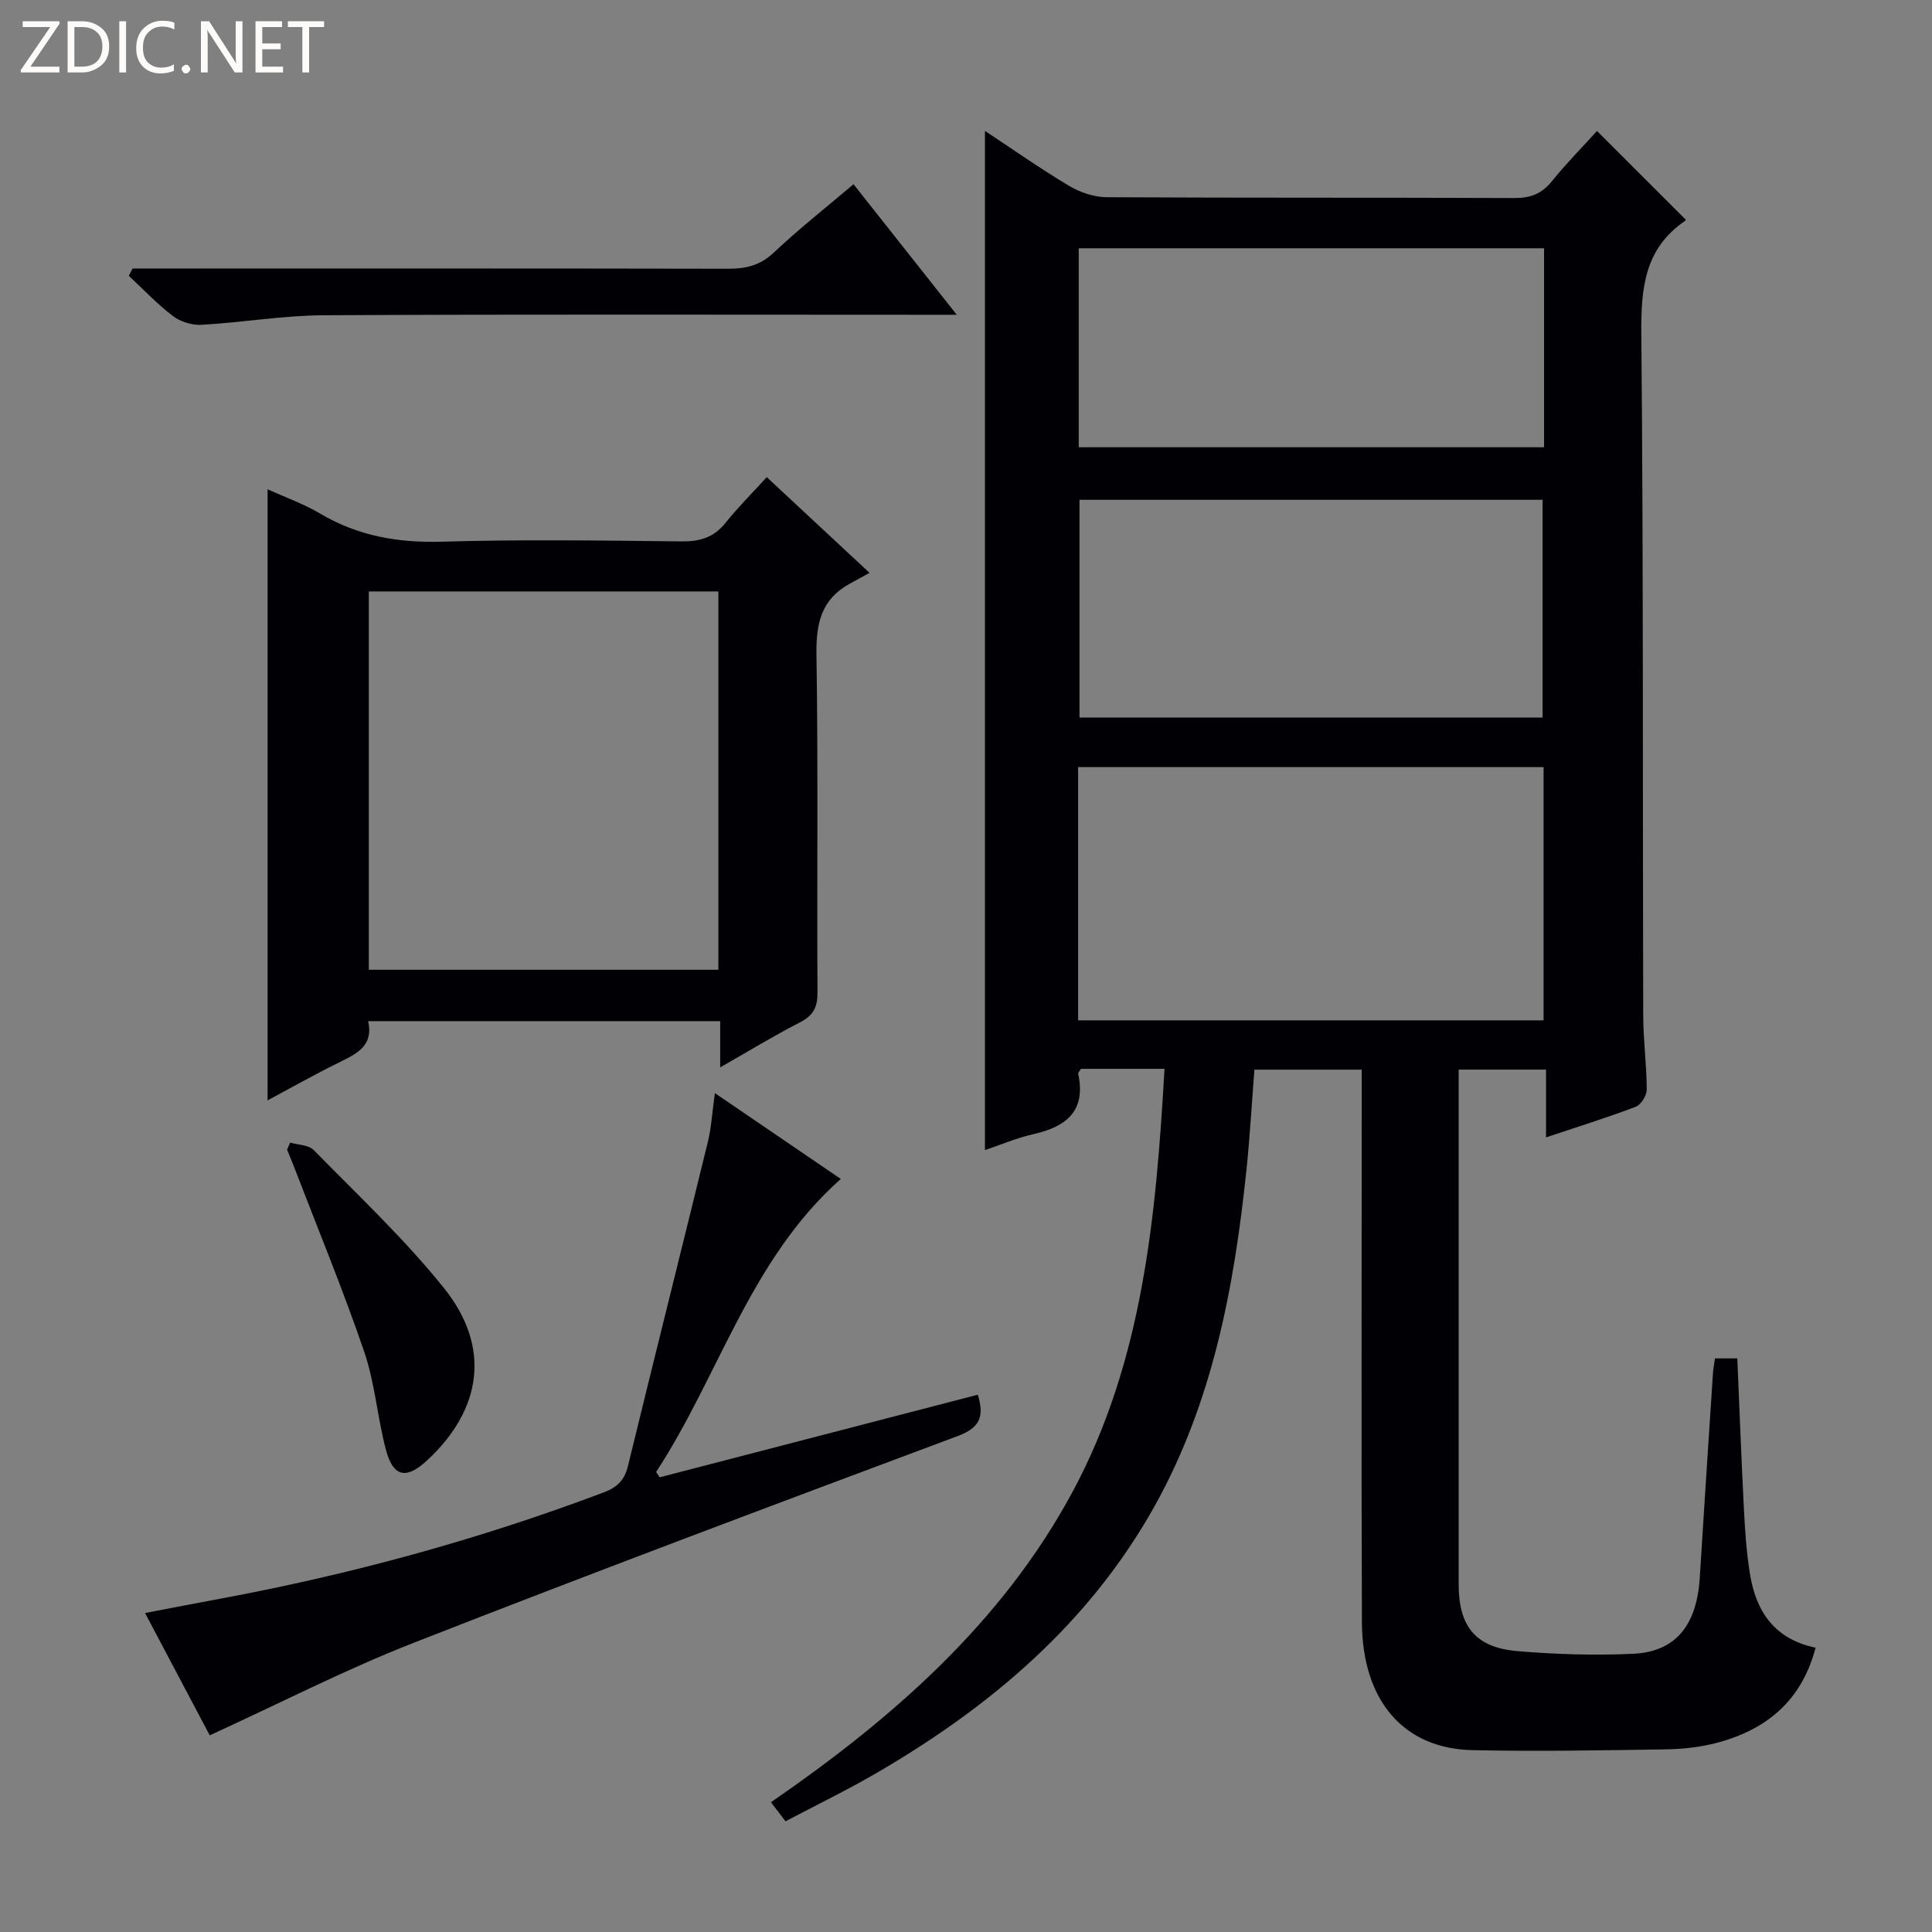
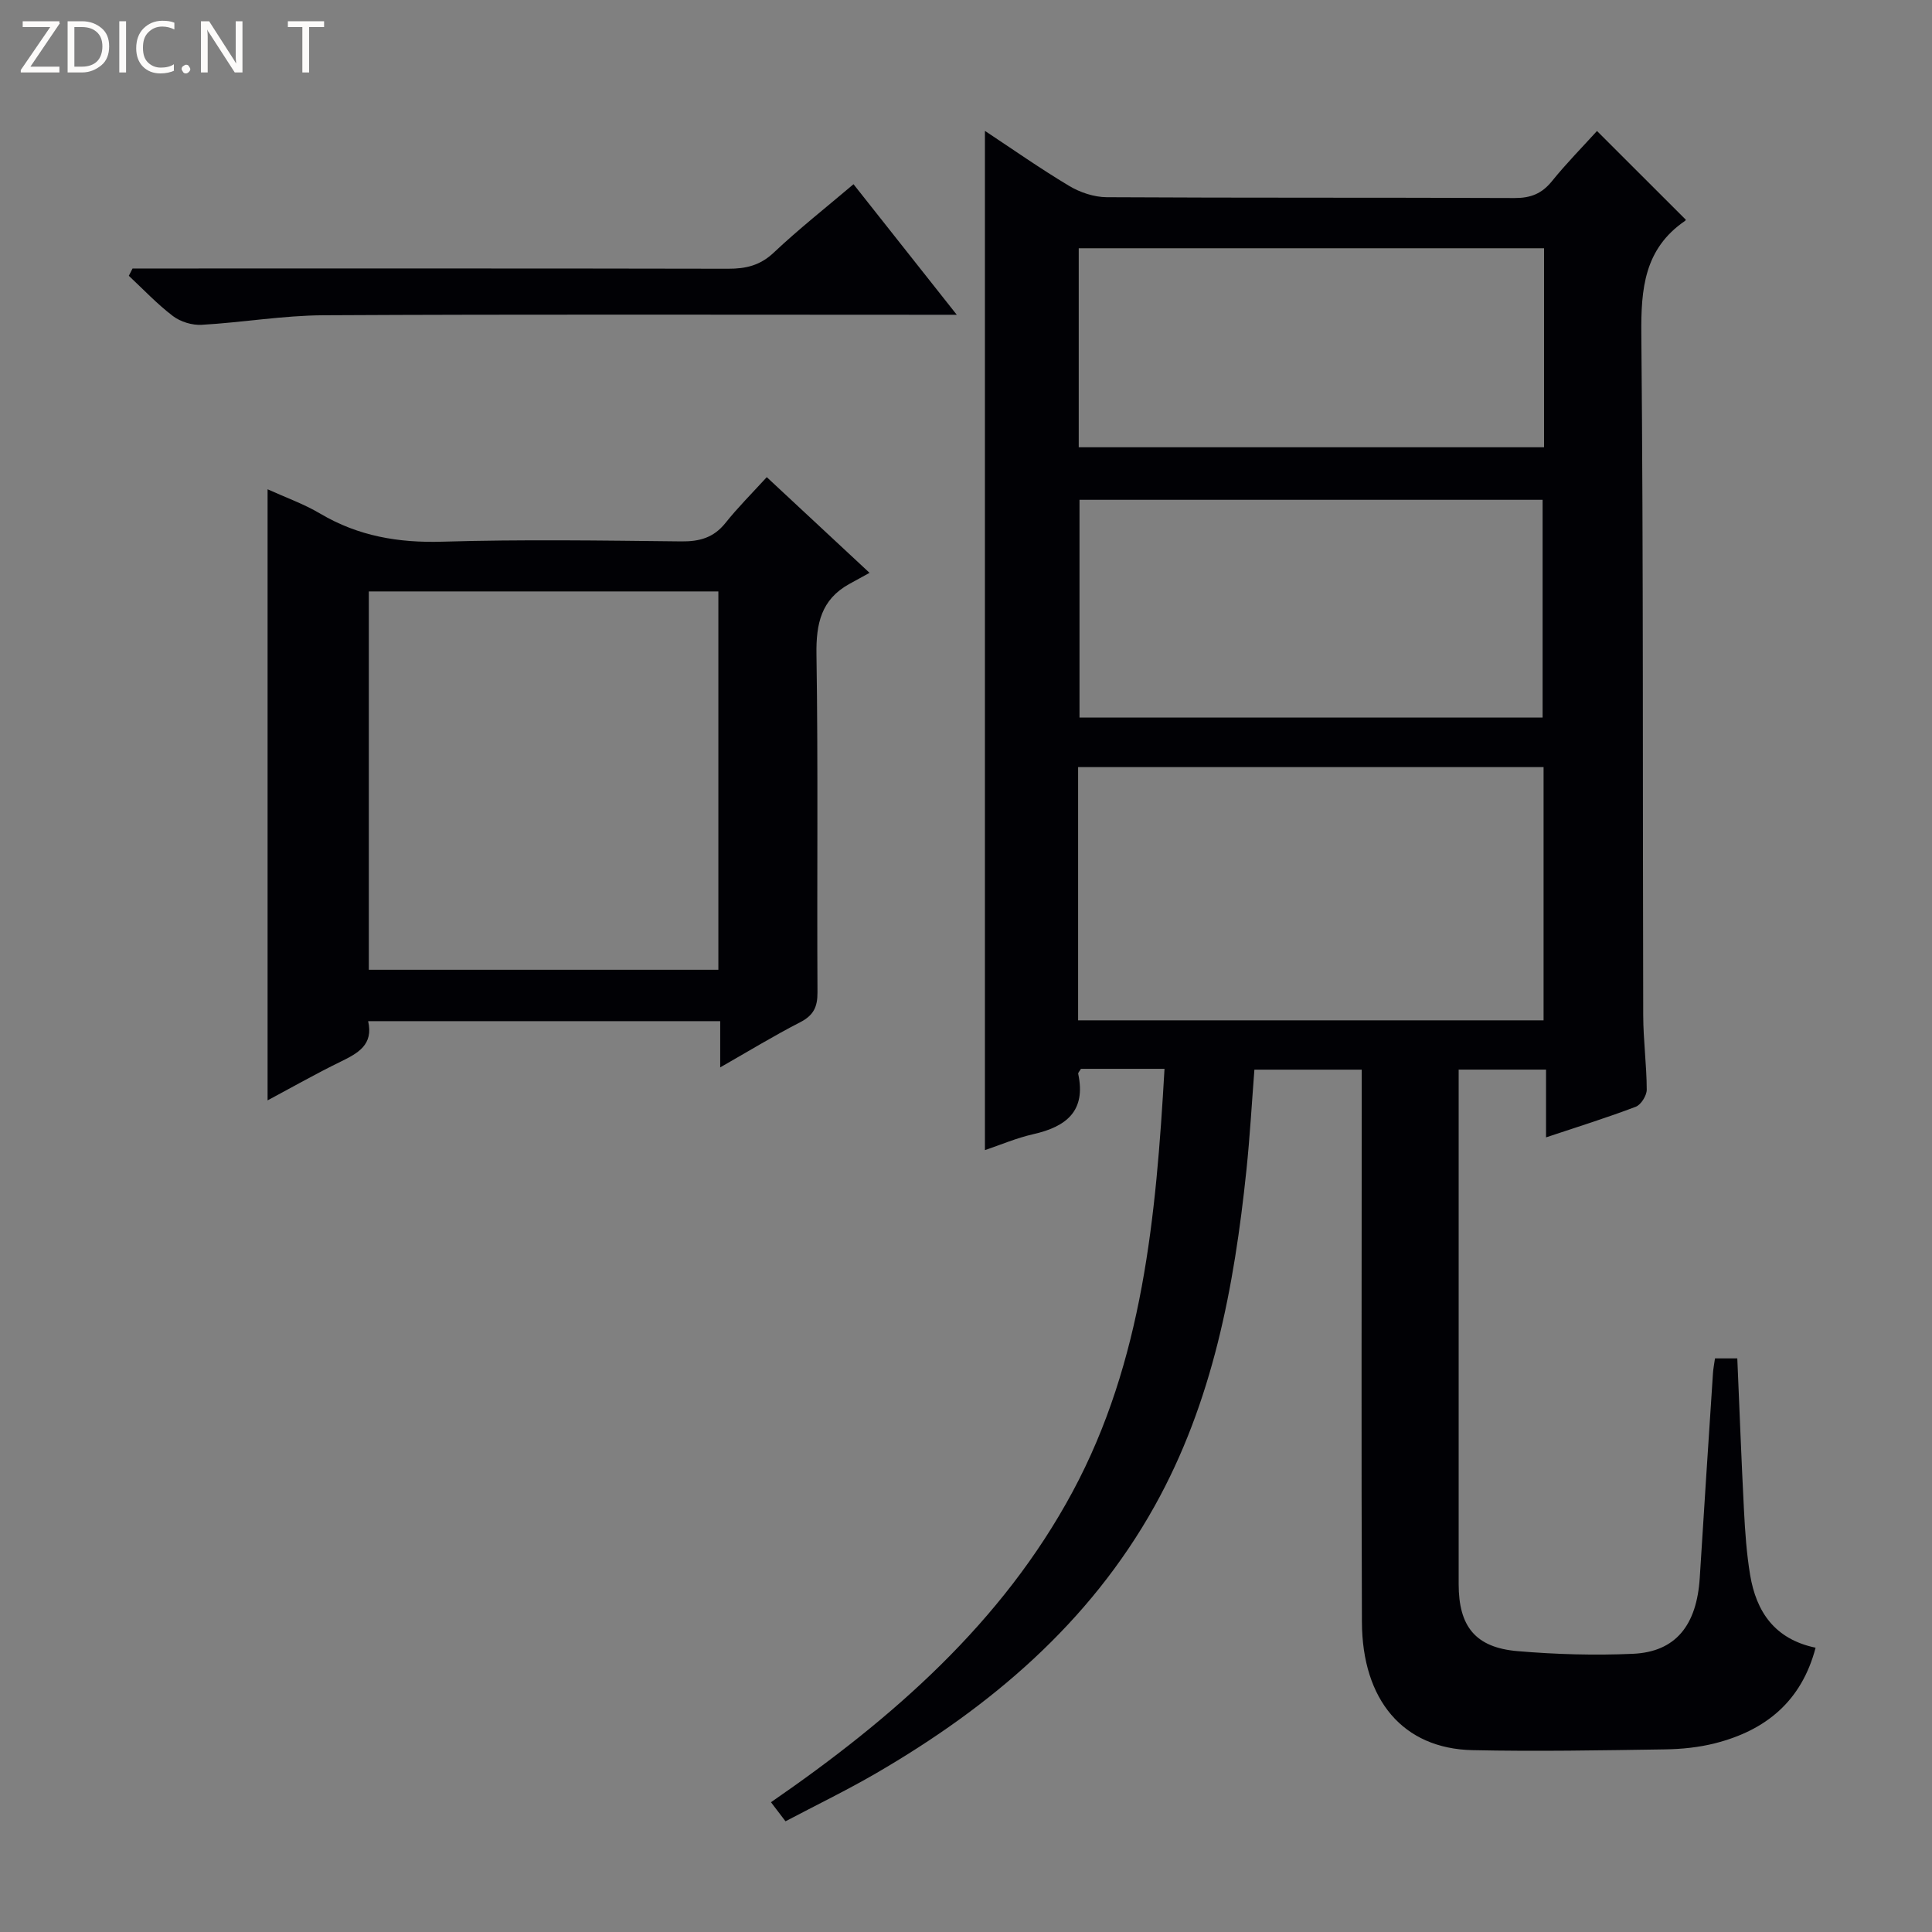
<svg xmlns="http://www.w3.org/2000/svg" enable-background="new 0 0 400 400" viewBox="0 0 400 400">
  <rect x="0" y="0" width="400" height="400" fill="#808080" stroke="none" />
  <g fill="#fcfbfa">
    <path d="m12.4 4.8-6.1 9h6v1.2h-8v-.5l6.1-8.9h-5.7v-1.2h7.6v.4z" />
    <path d="m14 15v-10.6h3c1.6 0 2.9.5 4 1.4s1.6 2.2 1.6 3.8-.5 3-1.6 3.9-2.4 1.5-4 1.5zm1.4-9.4v8.2h1.6c1.3 0 2.4-.4 3.1-1.1s1.1-1.8 1.1-3.1-.4-2.3-1.2-3-1.8-1-3.1-1z" />
    <path d="m26.1 4.4v10.6h-1.4v-10.6z" />
    <path d="m36.1 14.6c-.8.4-1.8.6-2.9.6-1.5 0-2.7-.5-3.6-1.4s-1.4-2.2-1.4-3.8c0-1.7.5-3.1 1.5-4.1s2.3-1.6 3.9-1.6c1 0 1.8.1 2.5.4v1.4c-.8-.4-1.6-.6-2.5-.6-1.2 0-2.1.4-2.9 1.2s-1.1 1.8-1.1 3.2c0 1.3.3 2.3 1 3s1.6 1.1 2.7 1.1c1 0 2-.2 2.7-.7v1.3z" />
    <path d="m37.6 14.3c0-.2.1-.5.3-.6s.4-.3.6-.3c.3 0 .5.1.6.3s.3.4.3.6-.1.4-.3.6-.4.3-.6.3c-.3 0-.5-.1-.6-.3s-.3-.4-.3-.6z" />
    <path d="m50.2 15h-1.6l-5.3-8.2c-.2-.2-.3-.5-.4-.7 0 .2.1.7.1 1.5v7.4h-1.4v-10.6h1.7l5.2 8.1c.2.4.4.6.4.7 0-.3-.1-.8-.1-1.5v-7.3h1.4z" />
-     <path d="m58.6 15h-5.7v-10.6h5.5v1.2h-4.1v3.4h3.8v1.2h-3.8v3.6h4.3z" />
    <path d="m67.1 5.6h-3.1v9.4h-1.4v-9.4h-3v-1.2h7.5z" />
  </g>
  <path d="m241.1 221.29c-6.5 0-11.96 0-17.3 0-.28.49-.62.8-.57 1.03 1.66 7.73-2.49 10.96-9.3 12.5-3.52.8-6.89 2.25-10.01 3.3 0-70.38 0-140.55 0-211.02 5.57 3.68 11.36 7.75 17.42 11.38 2.27 1.36 5.16 2.33 7.78 2.35 28.16.16 56.32.05 84.47.17 3.31.01 5.61-.89 7.7-3.46 3.01-3.73 6.4-7.16 9.35-10.42 6.19 6.18 12.14 12.13 18.33 18.31.07-.3.1.17-.1.3-8.44 5.77-9.14 14.05-9.05 23.49.44 46.98.26 93.97.39 140.95.01 5.15.71 10.29.73 15.44 0 1.21-1.19 3.12-2.27 3.53-5.88 2.24-11.89 4.11-18.58 6.34 0-4.91 0-9.27 0-14.03-6.15 0-11.72 0-18.09 0v4.56c0 33.99-.01 67.98 0 101.97 0 8.78 3.49 13.13 12.19 13.87 7.93.67 15.96.91 23.91.55 8.83-.4 13.21-5.9 13.82-15.78.87-14.1 1.81-28.2 2.73-42.29.06-.97.26-1.92.42-3.09h4.62c.46 10.56.84 20.99 1.38 31.42.23 4.48.54 8.98 1.27 13.39 1.27 7.63 5.07 13.32 13.56 15.09-2.91 11.1-10.34 17.13-20.83 19.79-3.35.85-6.9 1.21-10.36 1.26-13.29.2-26.58.45-39.86.16-14.35-.31-22.82-10.36-22.88-26.55-.14-35.99-.04-71.98-.04-107.97 0-1.99 0-3.98 0-6.37-7.46 0-14.66 0-22.22 0-.54 6.94-.93 13.88-1.65 20.79-2.53 24.23-6.98 48.02-19.02 69.59-13.54 24.26-33.99 41.55-57.68 55.31-6.03 3.5-12.32 6.55-18.73 9.93-.98-1.29-1.85-2.42-3.01-3.95 25.18-17.34 47.86-37.18 62.44-64.26 14.58-27.09 17.29-57.09 19.04-87.58zm-17.89-10.04h96.37c0-17.59 0-34.85 0-52.43-32.19 0-64.21 0-96.37 0zm96.17-62.69c0-15.5 0-30.38 0-45.08-32.32 0-64.2 0-95.88 0v45.08zm.3-97.16c-32.41 0-64.39 0-96.34 0v41.2h96.34c0-13.85 0-27.29 0-41.2z" fill="#010105" />
  <path d="m158.75 98.79c7.32 6.81 13.64 12.7 21.28 19.81-1.57.87-2.89 1.58-4.2 2.31-5.82 3.22-6.89 8.23-6.79 14.59.36 23.32.08 46.65.21 69.97.02 3.07-.86 4.78-3.61 6.19-5.42 2.78-10.62 5.96-16.53 9.33 0-3.66 0-6.44 0-9.57-24.38 0-48.44 0-72.89 0 1.13 4.9-2.11 6.63-5.68 8.38-5.03 2.45-9.91 5.22-15.14 8.02 0-42.33 0-84.01 0-126.52 3.7 1.68 7.51 3.03 10.93 5.06 7.85 4.64 16.16 6.06 25.25 5.79 16.48-.49 32.98-.24 49.48-.06 3.77.04 6.67-.76 9.1-3.77 2.57-3.23 5.52-6.17 8.59-9.53zm-10.02 101.99c0-26.41 0-52.32 0-78.33-24.3 0-48.33 0-72.37 0v78.33z" fill="#010105" />
-   <path d="m202.44 288.76c1.41 4.53.42 6.84-4.09 8.53-37.64 14.07-75.28 28.18-112.7 42.83-14.17 5.55-27.77 12.55-42.23 19.16-3.92-7.41-8.48-16.02-13.39-25.32 5.52-1.06 10.5-2.03 15.48-2.95 27.14-5.04 53.66-12.28 79.5-22.03 2.79-1.05 4.28-2.53 4.99-5.42 5.46-22.39 11.08-44.74 16.55-67.13.74-3.03.91-6.2 1.46-10.11 9.04 6.16 17.5 11.93 26.07 17.77-18.81 16.68-25.18 40.73-38.24 60.67.25.37.49.73.74 1.1 21.96-5.7 43.92-11.4 65.86-17.1z" fill="#010105" />
  <path d="m27.44 55.59h5.87c39.15 0 78.3-.03 117.45.05 3.67.01 6.62-.68 9.44-3.34 5.18-4.89 10.81-9.32 16.51-14.16 6.92 8.75 13.71 17.34 21.38 27.03-2.72 0-4.41 0-6.1 0-41.65 0-83.3-.12-124.95.1-8.43.04-16.85 1.5-25.3 1.98-1.96.11-4.37-.62-5.93-1.81-3.27-2.48-6.12-5.52-9.14-8.34.26-.5.51-1 .77-1.51z" fill="#010105" />
-   <path d="m60.07 236.56c1.66.49 3.85.48 4.9 1.56 9.17 9.38 18.83 18.42 27 28.63 9.71 12.14 7.84 25.04-3.53 35.6-4.3 3.99-7.02 3.5-8.52-2.12-1.79-6.72-2.28-13.83-4.51-20.36-4.4-12.87-9.61-25.47-14.49-38.18-.47-1.23-.99-2.45-1.48-3.67.22-.49.43-.97.63-1.46z" fill="#010105" />
</svg>